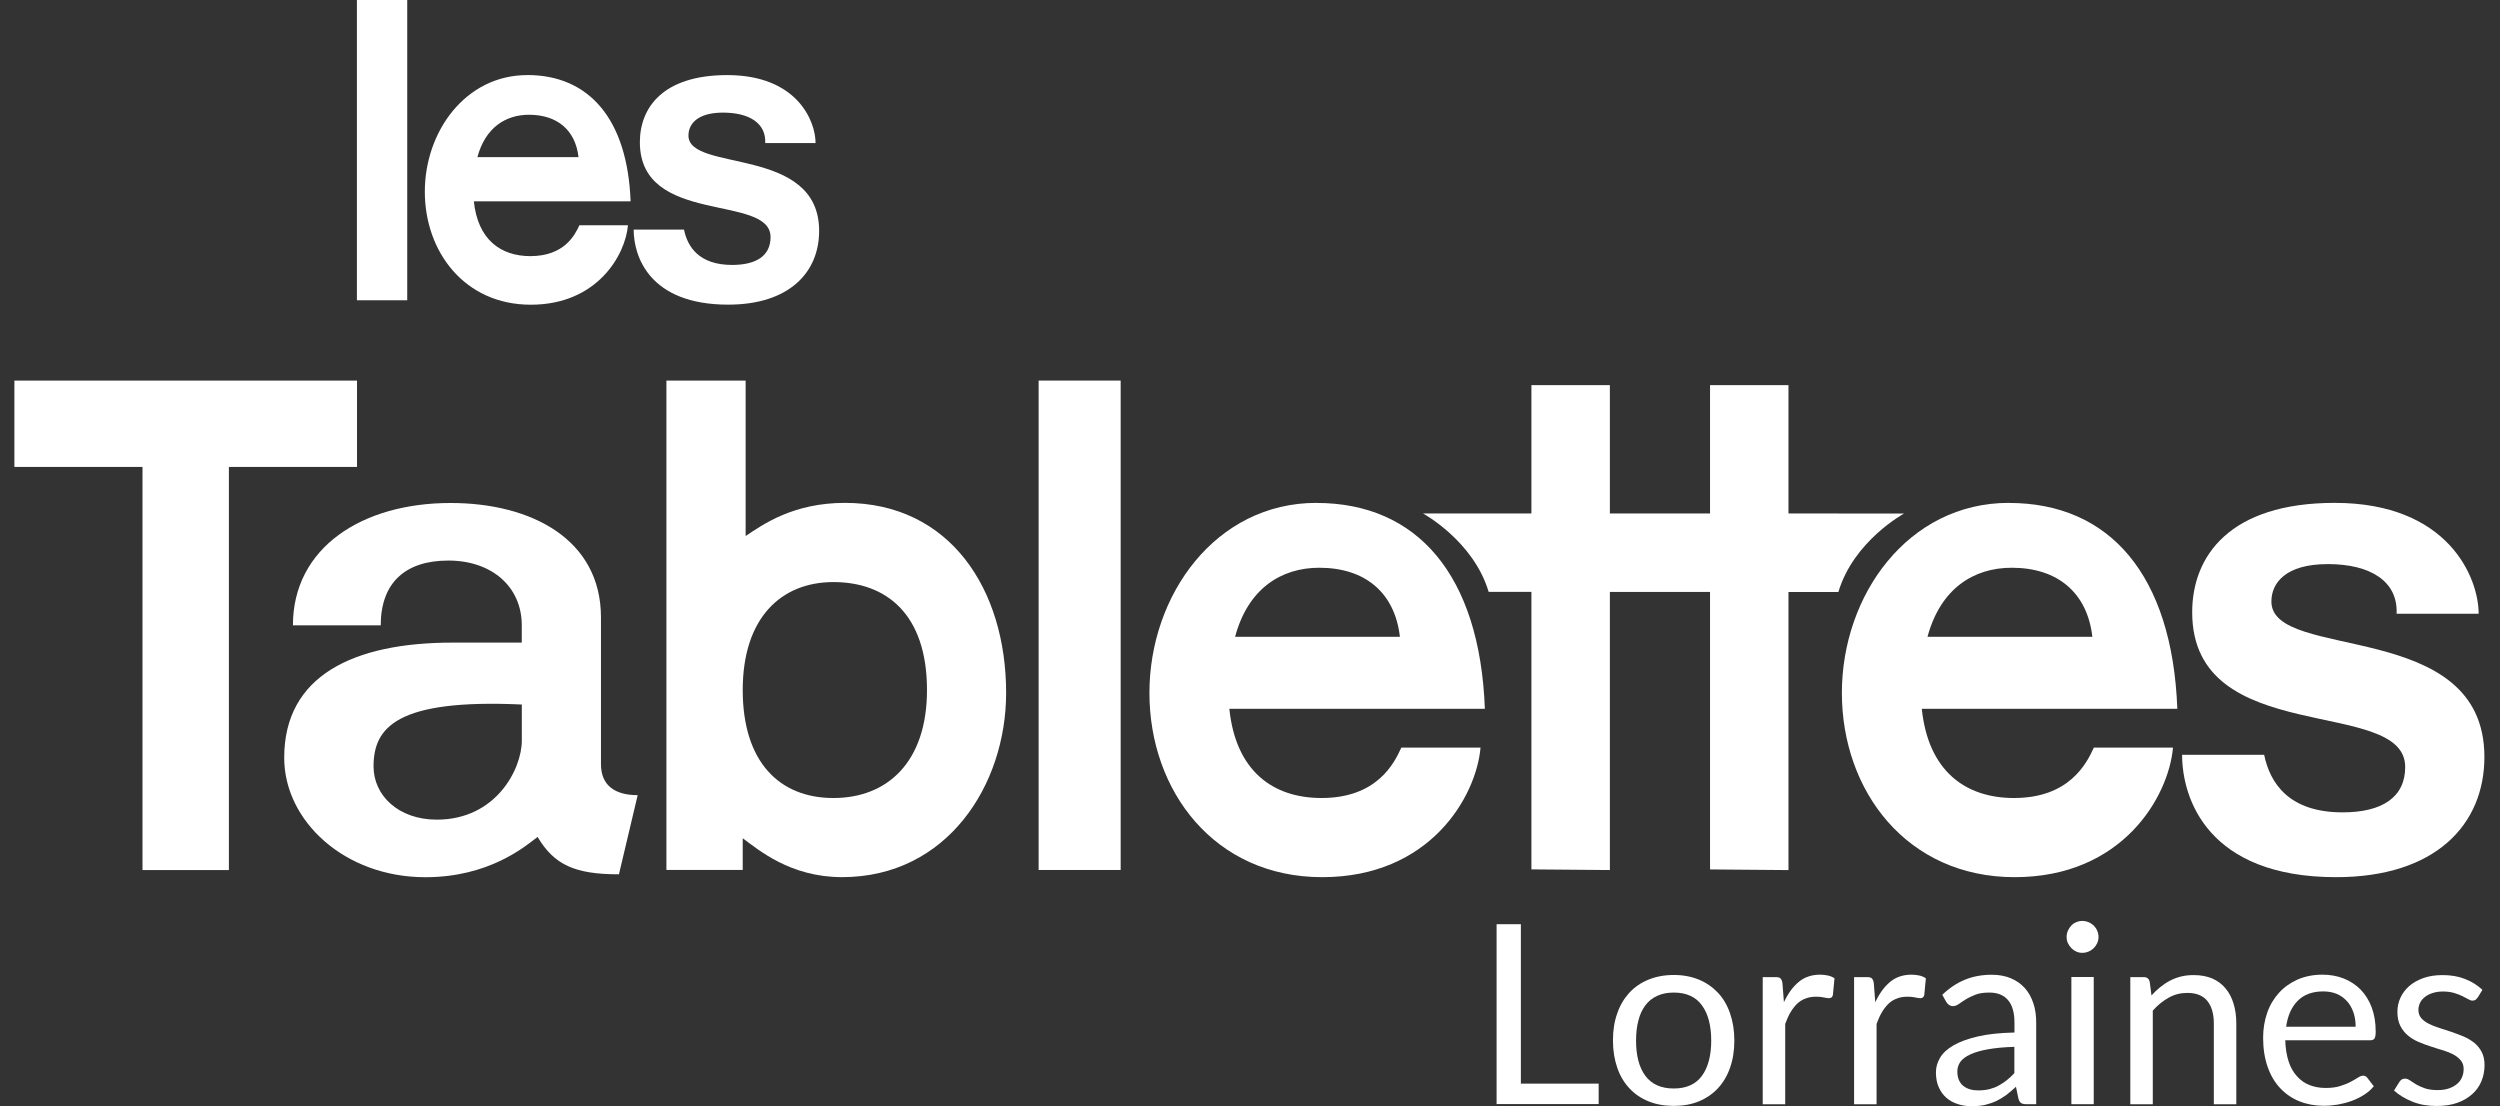
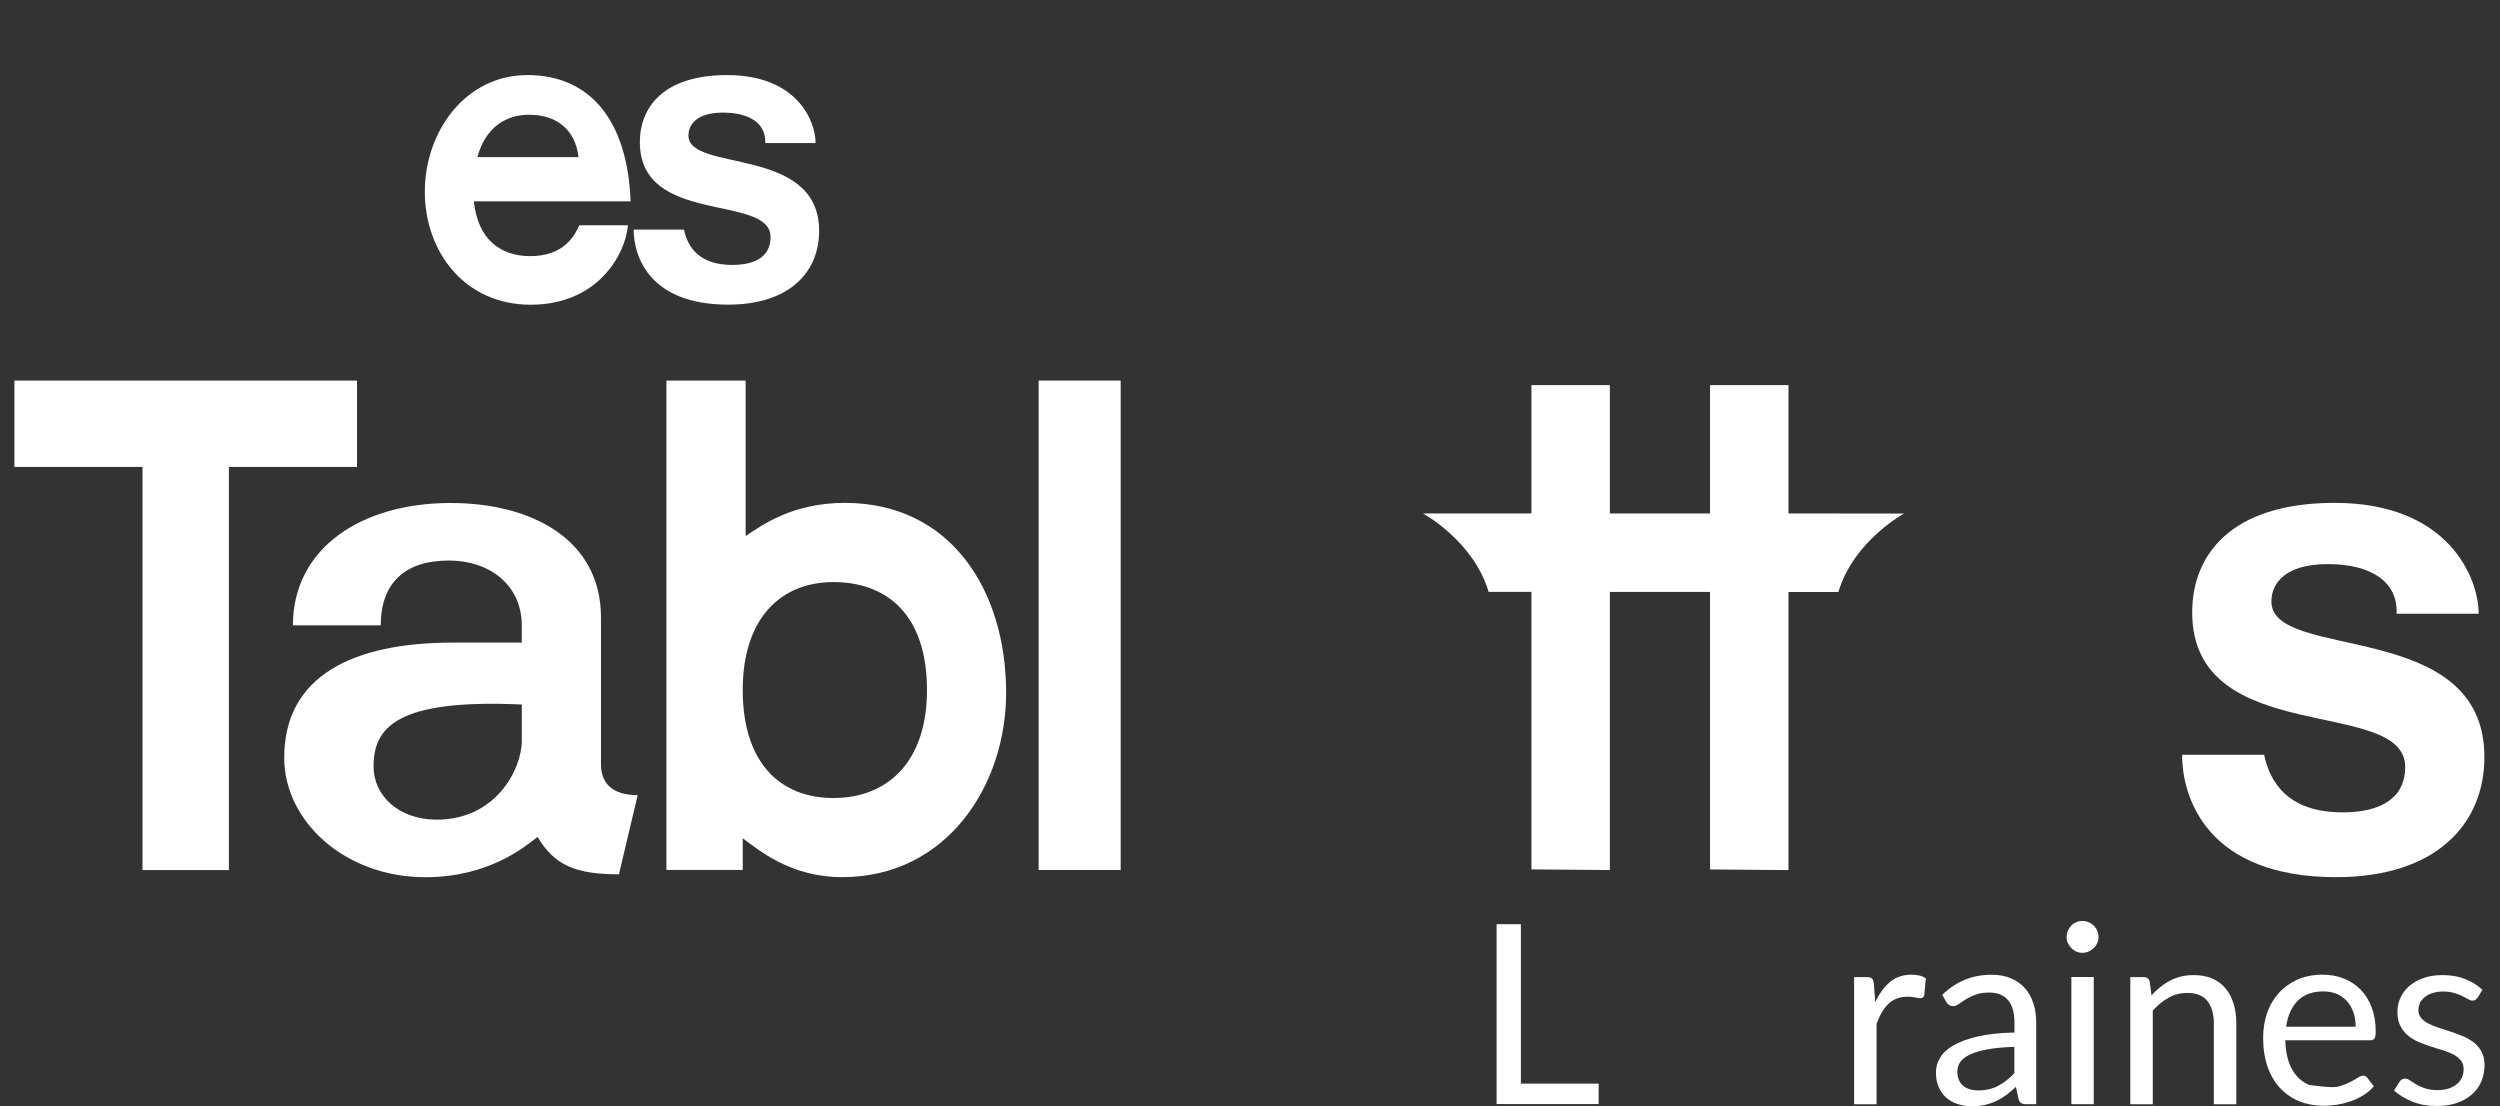
<svg xmlns="http://www.w3.org/2000/svg" width="113" height="50" viewBox="0 0 113 50" fill="none">
  <rect x="0" y="0" width="113" height="50" fill="#333333" stroke="none" />
  <g clip-path="url(#clip0_232_1827)">
    <g clip-path="url(#clip1_232_1827)">
-       <path d="M18.407 0V13.572H16.132V0H18.407Z" fill="white" />
      <path d="M23.834 3.392C26.629 3.392 28.365 5.387 28.503 9.101H21.418C21.598 10.837 22.636 11.577 23.973 11.577C25.51 11.577 25.988 10.619 26.188 10.181H28.384C28.266 11.537 26.988 13.773 23.992 13.773C20.997 13.773 19.202 11.379 19.202 8.663C19.202 5.947 21.039 3.394 23.831 3.394L23.834 3.392ZM21.578 7.103H26.149C26.01 5.885 25.191 5.187 23.913 5.187C22.856 5.187 21.938 5.766 21.578 7.103Z" fill="white" />
      <path d="M32.675 5.09C31.516 5.09 31.118 5.61 31.118 6.128C31.118 7.804 37.025 6.566 37.025 10.438C37.025 12.315 35.668 13.77 32.913 13.77C29.34 13.77 28.642 11.574 28.642 10.379H30.917C31.076 11.156 31.596 11.975 33.093 11.975C34.19 11.975 34.829 11.557 34.829 10.718C34.829 8.742 28.922 10.218 28.922 6.427C28.922 4.87 29.959 3.394 32.873 3.394C36.027 3.394 36.864 5.469 36.864 6.467H34.589C34.628 5.568 33.871 5.09 32.673 5.09H32.675Z" fill="white" />
      <path d="M83.095 23.208H80.839V17.407H77.294V23.208H72.766V17.407H69.22V23.208H64.318C64.318 23.208 66.601 24.444 67.287 26.753H69.22V39.296L72.766 39.326V26.756H77.294V39.298L80.839 39.328V26.758H83.095C83.781 24.448 86.063 23.213 86.063 23.213H83.095V23.208Z" fill="white" />
      <path d="M72.259 48.98V49.904H67.646V41.774H68.743V48.98H72.259Z" fill="white" />
-       <path d="M75.656 44.069C76.078 44.069 76.456 44.141 76.791 44.28C77.127 44.419 77.414 44.62 77.654 44.874C77.893 45.128 78.075 45.444 78.2 45.808C78.325 46.172 78.392 46.579 78.392 47.03C78.392 47.48 78.329 47.892 78.2 48.256C78.075 48.62 77.888 48.932 77.654 49.186C77.419 49.44 77.127 49.641 76.791 49.78C76.456 49.919 76.078 49.986 75.656 49.986C75.234 49.986 74.851 49.919 74.511 49.78C74.171 49.641 73.883 49.444 73.644 49.186C73.404 48.927 73.222 48.62 73.098 48.256C72.973 47.892 72.906 47.485 72.906 47.03C72.906 46.575 72.968 46.172 73.098 45.808C73.222 45.444 73.409 45.133 73.644 44.874C73.883 44.615 74.171 44.419 74.511 44.28C74.851 44.141 75.23 44.069 75.656 44.069ZM75.656 49.2C76.221 49.2 76.648 49.008 76.926 48.63C77.203 48.251 77.347 47.72 77.347 47.039C77.347 46.359 77.208 45.822 76.926 45.439C76.648 45.056 76.221 44.864 75.656 44.864C75.368 44.864 75.119 44.912 74.904 45.013C74.688 45.113 74.511 45.252 74.372 45.439C74.233 45.626 74.123 45.851 74.056 46.124C73.984 46.392 73.95 46.699 73.95 47.039C73.95 47.72 74.089 48.251 74.372 48.63C74.655 49.008 75.081 49.2 75.656 49.2Z" fill="white" />
-       <path d="M80.629 45.31C80.811 44.917 81.031 44.61 81.3 44.385C81.563 44.165 81.889 44.055 82.272 44.055C82.392 44.055 82.512 44.069 82.622 44.093C82.732 44.117 82.833 44.16 82.919 44.218L82.847 44.974C82.823 45.07 82.766 45.118 82.675 45.118C82.622 45.118 82.545 45.109 82.44 45.085C82.339 45.061 82.224 45.051 82.095 45.051C81.913 45.051 81.75 45.075 81.611 45.133C81.467 45.185 81.343 45.262 81.233 45.367C81.122 45.473 81.022 45.602 80.931 45.755C80.84 45.909 80.763 46.086 80.691 46.282V49.914H79.675V44.165H80.255C80.365 44.165 80.442 44.184 80.48 44.227C80.523 44.27 80.552 44.342 80.567 44.443L80.634 45.315L80.629 45.31Z" fill="white" />
      <path d="M84.759 45.31C84.941 44.917 85.161 44.61 85.429 44.385C85.693 44.165 86.019 44.055 86.402 44.055C86.522 44.055 86.641 44.069 86.752 44.093C86.862 44.117 86.962 44.16 87.049 44.218L86.977 44.974C86.953 45.07 86.895 45.118 86.804 45.118C86.752 45.118 86.675 45.109 86.57 45.085C86.469 45.061 86.354 45.051 86.225 45.051C86.043 45.051 85.88 45.075 85.741 45.133C85.597 45.185 85.472 45.262 85.362 45.367C85.252 45.473 85.151 45.602 85.06 45.755C84.969 45.909 84.893 46.086 84.821 46.282V49.914H83.805V44.165H84.385C84.495 44.165 84.572 44.184 84.61 44.227C84.653 44.27 84.682 44.342 84.696 44.443L84.763 45.315L84.759 45.31Z" fill="white" />
      <path d="M87.786 44.97C88.103 44.663 88.448 44.433 88.812 44.285C89.18 44.131 89.588 44.059 90.033 44.059C90.354 44.059 90.642 44.112 90.891 44.218C91.14 44.323 91.351 44.471 91.519 44.658C91.691 44.85 91.816 45.075 91.906 45.343C91.998 45.612 92.036 45.909 92.036 46.23V49.909H91.585C91.485 49.909 91.413 49.895 91.36 49.861C91.308 49.828 91.264 49.765 91.236 49.669L91.121 49.123C90.968 49.262 90.824 49.387 90.68 49.497C90.536 49.602 90.383 49.693 90.225 49.77C90.067 49.842 89.894 49.899 89.717 49.943C89.535 49.981 89.339 50 89.118 50C88.898 50 88.687 49.971 88.491 49.904C88.294 49.842 88.122 49.746 87.978 49.621C87.834 49.497 87.719 49.339 87.633 49.147C87.547 48.956 87.504 48.73 87.504 48.467C87.504 48.242 87.566 48.021 87.691 47.811C87.815 47.6 88.016 47.413 88.299 47.25C88.577 47.087 88.946 46.953 89.396 46.848C89.847 46.742 90.397 46.685 91.054 46.67V46.22C91.054 45.775 90.958 45.434 90.766 45.209C90.575 44.979 90.292 44.864 89.918 44.864C89.669 44.864 89.458 44.893 89.291 44.96C89.123 45.027 88.975 45.094 88.855 45.171C88.73 45.248 88.625 45.319 88.538 45.382C88.448 45.444 88.361 45.477 88.275 45.477C88.208 45.477 88.15 45.458 88.098 45.425C88.05 45.391 88.007 45.343 87.973 45.291L87.791 44.965L87.786 44.97ZM91.049 47.317C90.584 47.331 90.187 47.37 89.861 47.427C89.535 47.485 89.267 47.562 89.061 47.657C88.855 47.753 88.706 47.863 88.61 47.993C88.519 48.122 88.472 48.266 88.472 48.424C88.472 48.582 88.495 48.706 88.543 48.817C88.591 48.927 88.658 49.018 88.745 49.085C88.831 49.152 88.931 49.205 89.046 49.238C89.161 49.272 89.286 49.286 89.42 49.286C89.597 49.286 89.76 49.267 89.909 49.233C90.057 49.195 90.196 49.147 90.326 49.075C90.455 49.004 90.579 48.927 90.699 48.831C90.819 48.735 90.934 48.63 91.049 48.505V47.312V47.317Z" fill="white" />
      <path d="M94.853 42.354C94.853 42.454 94.834 42.545 94.795 42.627C94.757 42.708 94.704 42.79 94.637 42.852C94.57 42.919 94.494 42.972 94.403 43.01C94.311 43.048 94.221 43.068 94.12 43.068C94.019 43.068 93.928 43.048 93.847 43.01C93.761 42.972 93.689 42.919 93.622 42.852C93.559 42.785 93.507 42.708 93.468 42.627C93.43 42.545 93.411 42.45 93.411 42.354C93.411 42.258 93.43 42.162 93.468 42.071C93.507 41.98 93.559 41.904 93.622 41.836C93.684 41.769 93.761 41.717 93.847 41.683C93.933 41.645 94.024 41.626 94.12 41.626C94.216 41.626 94.311 41.645 94.403 41.683C94.494 41.721 94.57 41.774 94.637 41.836C94.704 41.904 94.757 41.98 94.795 42.071C94.834 42.162 94.853 42.253 94.853 42.354ZM94.637 44.16V49.909H93.626V44.16H94.637Z" fill="white" />
      <path d="M97.248 44.994C97.373 44.855 97.507 44.725 97.646 44.615C97.785 44.505 97.933 44.404 98.091 44.323C98.25 44.241 98.417 44.179 98.59 44.136C98.767 44.093 98.954 44.074 99.16 44.074C99.476 44.074 99.749 44.126 99.993 44.227C100.233 44.332 100.434 44.481 100.592 44.673C100.755 44.864 100.875 45.094 100.956 45.362C101.038 45.631 101.081 45.928 101.081 46.254V49.914H100.065V46.254C100.065 45.818 99.965 45.482 99.768 45.238C99.572 44.998 99.27 44.879 98.863 44.879C98.566 44.879 98.283 44.95 98.024 45.094C97.766 45.238 97.526 45.434 97.306 45.679V49.914H96.29V44.165H96.899C97.042 44.165 97.133 44.237 97.167 44.376L97.248 44.998V44.994Z" fill="white" />
-       <path d="M107.295 49.099C107.17 49.253 107.022 49.382 106.844 49.492C106.672 49.602 106.485 49.693 106.284 49.765C106.083 49.837 105.881 49.89 105.666 49.928C105.455 49.962 105.244 49.981 105.033 49.981C104.636 49.981 104.272 49.914 103.936 49.78C103.601 49.645 103.314 49.449 103.069 49.19C102.825 48.932 102.633 48.611 102.499 48.227C102.365 47.844 102.293 47.408 102.293 46.91C102.293 46.508 102.355 46.134 102.475 45.784C102.595 45.434 102.777 45.133 103.007 44.879C103.237 44.625 103.52 44.423 103.85 44.275C104.185 44.131 104.559 44.055 104.976 44.055C105.321 44.055 105.637 44.112 105.934 44.227C106.226 44.342 106.48 44.51 106.696 44.725C106.911 44.946 107.079 45.214 107.199 45.53C107.319 45.851 107.381 46.215 107.381 46.623C107.381 46.781 107.362 46.886 107.328 46.939C107.295 46.991 107.228 47.02 107.137 47.02H103.294C103.304 47.384 103.357 47.7 103.443 47.969C103.529 48.237 103.654 48.462 103.817 48.639C103.975 48.822 104.166 48.956 104.382 49.042C104.597 49.128 104.847 49.176 105.12 49.176C105.374 49.176 105.594 49.147 105.776 49.09C105.958 49.032 106.116 48.97 106.25 48.898C106.384 48.826 106.495 48.764 106.581 48.706C106.672 48.649 106.749 48.62 106.811 48.62C106.892 48.62 106.959 48.654 107.002 48.716L107.285 49.085L107.295 49.099ZM106.475 46.402C106.475 46.167 106.442 45.952 106.375 45.76C106.308 45.564 106.212 45.396 106.087 45.257C105.963 45.118 105.805 45.003 105.627 44.926C105.445 44.85 105.239 44.812 105.009 44.812C104.526 44.812 104.142 44.95 103.86 45.233C103.577 45.516 103.405 45.904 103.333 46.407H106.475V46.402Z" fill="white" />
+       <path d="M107.295 49.099C107.17 49.253 107.022 49.382 106.844 49.492C106.672 49.602 106.485 49.693 106.284 49.765C106.083 49.837 105.881 49.89 105.666 49.928C105.455 49.962 105.244 49.981 105.033 49.981C104.636 49.981 104.272 49.914 103.936 49.78C103.601 49.645 103.314 49.449 103.069 49.19C102.825 48.932 102.633 48.611 102.499 48.227C102.365 47.844 102.293 47.408 102.293 46.91C102.293 46.508 102.355 46.134 102.475 45.784C102.595 45.434 102.777 45.133 103.007 44.879C103.237 44.625 103.52 44.423 103.85 44.275C104.185 44.131 104.559 44.055 104.976 44.055C105.321 44.055 105.637 44.112 105.934 44.227C106.226 44.342 106.48 44.51 106.696 44.725C106.911 44.946 107.079 45.214 107.199 45.53C107.319 45.851 107.381 46.215 107.381 46.623C107.381 46.781 107.362 46.886 107.328 46.939C107.295 46.991 107.228 47.02 107.137 47.02H103.294C103.304 47.384 103.357 47.7 103.443 47.969C103.529 48.237 103.654 48.462 103.817 48.639C103.975 48.822 104.166 48.956 104.382 49.042C105.374 49.176 105.594 49.147 105.776 49.09C105.958 49.032 106.116 48.97 106.25 48.898C106.384 48.826 106.495 48.764 106.581 48.706C106.672 48.649 106.749 48.62 106.811 48.62C106.892 48.62 106.959 48.654 107.002 48.716L107.285 49.085L107.295 49.099ZM106.475 46.402C106.475 46.167 106.442 45.952 106.375 45.76C106.308 45.564 106.212 45.396 106.087 45.257C105.963 45.118 105.805 45.003 105.627 44.926C105.445 44.85 105.239 44.812 105.009 44.812C104.526 44.812 104.142 44.95 103.86 45.233C103.577 45.516 103.405 45.904 103.333 46.407H106.475V46.402Z" fill="white" />
      <path d="M111.971 45.104C111.927 45.185 111.856 45.228 111.76 45.228C111.702 45.228 111.64 45.209 111.568 45.166C111.496 45.123 111.41 45.08 111.305 45.027C111.199 44.974 111.075 44.926 110.931 44.883C110.787 44.84 110.615 44.816 110.418 44.816C110.246 44.816 110.097 44.84 109.958 44.883C109.824 44.926 109.704 44.984 109.609 45.061C109.513 45.137 109.436 45.224 109.388 45.324C109.34 45.425 109.312 45.535 109.312 45.65C109.312 45.798 109.355 45.918 109.441 46.019C109.527 46.119 109.637 46.201 109.781 46.273C109.92 46.345 110.078 46.407 110.26 46.464C110.437 46.522 110.62 46.579 110.806 46.642C110.993 46.704 111.175 46.776 111.353 46.848C111.53 46.924 111.688 47.02 111.832 47.13C111.971 47.245 112.086 47.384 112.172 47.547C112.258 47.71 112.301 47.911 112.301 48.141C112.301 48.405 112.253 48.649 112.157 48.879C112.062 49.104 111.923 49.3 111.736 49.463C111.549 49.626 111.324 49.761 111.056 49.852C110.787 49.947 110.476 49.99 110.126 49.99C109.724 49.99 109.364 49.928 109.039 49.794C108.713 49.665 108.435 49.497 108.21 49.291L108.449 48.908C108.478 48.86 108.516 48.822 108.559 48.793C108.603 48.764 108.655 48.754 108.718 48.754C108.785 48.754 108.857 48.783 108.933 48.836C109.01 48.889 109.101 48.946 109.206 49.013C109.316 49.075 109.446 49.138 109.599 49.19C109.752 49.243 109.949 49.272 110.179 49.272C110.375 49.272 110.548 49.248 110.696 49.195C110.845 49.142 110.964 49.075 111.065 48.989C111.166 48.903 111.238 48.802 111.285 48.687C111.333 48.572 111.357 48.453 111.357 48.323C111.357 48.165 111.314 48.031 111.228 47.93C111.142 47.83 111.032 47.739 110.893 47.662C110.754 47.59 110.591 47.523 110.414 47.47C110.231 47.418 110.049 47.36 109.863 47.298C109.676 47.24 109.494 47.169 109.312 47.092C109.13 47.015 108.972 46.915 108.833 46.8C108.694 46.685 108.579 46.536 108.492 46.364C108.406 46.191 108.363 45.985 108.363 45.736C108.363 45.516 108.406 45.305 108.497 45.104C108.588 44.903 108.722 44.725 108.895 44.572C109.067 44.419 109.283 44.299 109.537 44.208C109.791 44.117 110.078 44.074 110.404 44.074C110.782 44.074 111.123 44.131 111.424 44.251C111.726 44.371 111.985 44.534 112.205 44.74L111.98 45.109L111.971 45.104Z" fill="white" />
      <path d="M6.441 21.106H0.651V17.202H16.137V21.106H10.346V39.326H6.441V21.106Z" fill="white" />
      <path d="M27.976 39.519C25.99 39.519 25.05 39.095 24.299 37.828C23.713 38.283 22.086 39.65 19.224 39.65C15.58 39.65 12.846 37.112 12.846 34.25C12.846 30.541 15.971 29.046 20.459 29.046H23.584V28.266C23.584 26.508 22.217 25.337 20.266 25.337C18.315 25.337 17.209 26.345 17.209 28.266H13.24C13.24 24.753 16.362 22.735 20.365 22.735C24.042 22.735 27.164 24.394 27.164 27.907V34.542C27.164 35.518 27.815 35.941 28.823 35.941M19.746 37.048C22.415 37.048 23.586 34.77 23.586 33.47V31.844C17.924 31.584 16.884 32.884 16.884 34.641C16.884 35.941 17.991 37.048 19.746 37.048Z" fill="white" />
      <path d="M30.125 17.202H33.703V24.228C34.482 23.708 35.849 22.73 38.191 22.73C42.94 22.73 45.477 26.635 45.477 31.319C45.477 35.483 42.811 39.647 38.06 39.647C35.718 39.647 34.287 38.412 33.571 37.89V39.321H30.122V17.199L30.125 17.202ZM37.671 26.31C35.297 26.31 33.571 27.937 33.571 31.19C33.571 34.443 35.23 36.07 37.671 36.07C40.112 36.07 41.9 34.443 41.9 31.19C41.9 27.741 40.045 26.31 37.671 26.31Z" fill="white" />
      <path d="M50.654 17.202V39.323H46.946V17.202H50.654Z" fill="white" />
-       <path d="M59.503 22.733C64.058 22.733 66.888 25.986 67.116 32.037H55.566C55.858 34.867 57.549 36.07 59.731 36.07C62.236 36.07 63.016 34.508 63.34 33.792H66.92C66.725 36.006 64.643 39.648 59.763 39.648C54.883 39.648 51.954 35.743 51.954 31.319C51.954 26.895 54.947 22.73 59.503 22.73V22.733ZM55.826 28.784H63.276C63.048 26.798 61.714 25.662 59.632 25.662C57.908 25.662 56.41 26.605 55.826 28.784Z" fill="white" />
-       <path d="M90.802 22.733C95.357 22.733 98.187 25.986 98.415 32.037H86.865C87.157 34.867 88.851 36.07 91.03 36.07C93.535 36.07 94.315 34.508 94.642 33.792H98.219C98.024 36.006 95.942 39.648 91.062 39.648C86.182 39.648 83.253 35.743 83.253 31.319C83.253 26.895 86.246 22.73 90.799 22.73L90.802 22.733ZM87.125 28.784H94.575C94.347 26.798 93.013 25.662 90.931 25.662C89.205 25.662 87.71 26.605 87.123 28.784H87.125Z" fill="white" />
      <path d="M105.204 25.498C103.318 25.498 102.667 26.345 102.667 27.189C102.667 29.922 112.295 27.905 112.295 34.215C112.295 37.273 110.084 39.648 105.593 39.648C99.77 39.648 98.631 36.07 98.631 34.117H102.34C102.6 35.384 103.446 36.719 105.885 36.719C107.675 36.719 108.715 36.035 108.715 34.669C108.715 31.448 99.087 33.854 99.087 27.674C99.087 25.137 100.777 22.73 105.529 22.73C110.668 22.73 112.035 26.115 112.035 27.741H108.326C108.391 26.278 107.155 25.496 105.204 25.496V25.498Z" fill="white" />
    </g>
  </g>
  <defs>
    <clipPath id="clip0_232_1827">
      <rect width="111.651" height="50" fill="white" transform="translate(0.651)" />
    </clipPath>
    <clipPath id="clip1_232_1827">
      <rect width="111.651" height="50" fill="white" transform="translate(0.651)" />
    </clipPath>
  </defs>
</svg>